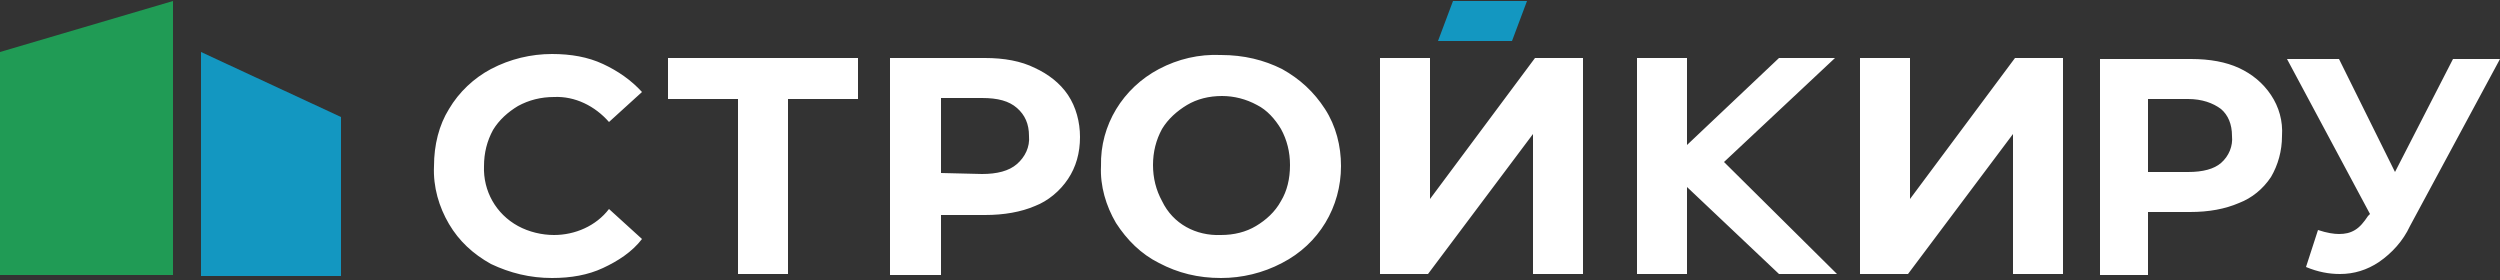
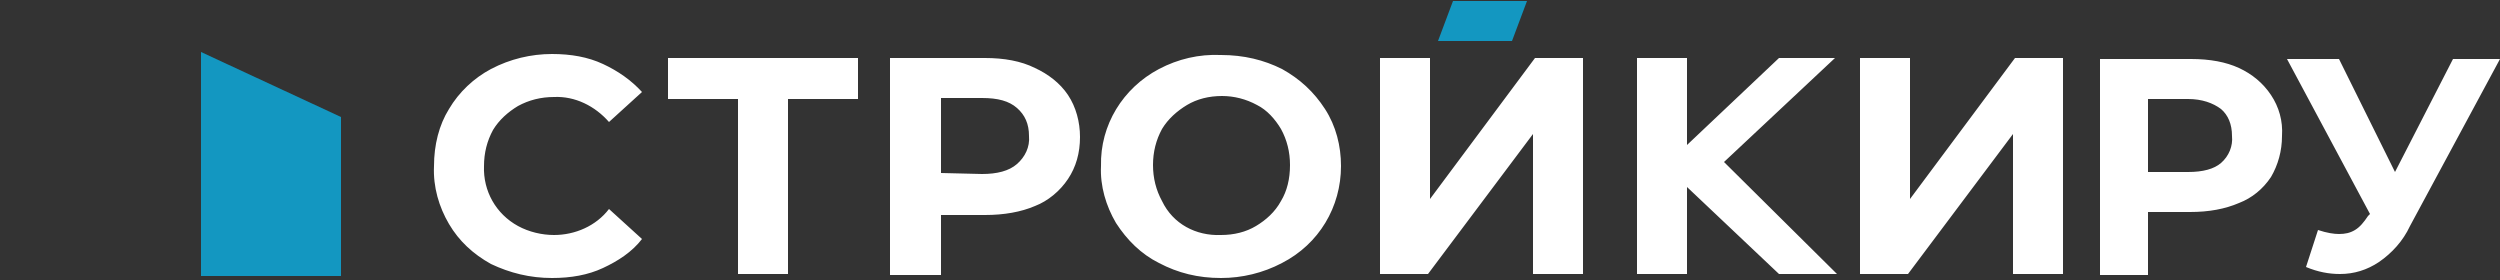
<svg xmlns="http://www.w3.org/2000/svg" version="1.1" id="Слой_1" x="0px" y="0px" viewBox="0 0 250 28" style="enable-background:new 0 0 250 28;" xml:space="preserve">
  <rect x="0" y="0" width="250" height="28" fill="#333333" stroke="none" />
  <style type="text/css"> .st0{fill-rule:evenodd;clip-rule:evenodd;fill:#1397C1;} .st1{fill-rule:evenodd;clip-rule:evenodd;fill:#209B55;} .st2{fill:#FFFFFF;} </style>
  <path class="st0" d="M20.1,5.2l14,6.5v15.9h-14V5.2z M152.7,0.1l-1.5,4h-7.4l1.5-4C145.2,0.1,152.7,0.1,152.7,0.1z" />
-   <path class="st1" d="M0,5.2l17.3-5.1v27.4H0V5.2z" />
  <path class="st2" d="M55.2,27.8c-2.2,0-4.2-0.5-6.1-1.4c-1.8-1-3.2-2.3-4.2-4c-1-1.7-1.6-3.7-1.5-5.8c0-2.1,0.5-4.1,1.5-5.7 c1-1.7,2.5-3.1,4.2-4c1.9-1,4-1.5,6.1-1.5c1.9,0,3.6,0.3,5.1,1c1.5,0.7,2.8,1.6,3.9,2.8l-3.3,3c-1.4-1.6-3.4-2.6-5.5-2.5 c-1.3,0-2.5,0.3-3.6,0.9c-1,0.6-1.9,1.4-2.5,2.4c-0.6,1.1-0.9,2.3-0.9,3.6c-0.1,2.5,1.2,4.8,3.4,6c1.1,0.6,2.4,0.9,3.6,0.9 c2.1,0,4.2-0.9,5.5-2.6l3.3,3c-1,1.3-2.4,2.2-3.9,2.9C58.8,27.5,57.1,27.8,55.2,27.8z M85.8,9.9h-7v17.5h-5V9.9h-7V5.8h19V9.9z M98.5,5.8c1.9,0,3.6,0.3,5,1c1.3,0.6,2.5,1.5,3.3,2.7c0.8,1.2,1.2,2.7,1.2,4.2c0,1.6-0.4,3-1.2,4.2c-0.8,1.2-2,2.2-3.3,2.7 c-1.4,0.6-3.1,0.9-5,0.9h-4.4v6H89V5.8H98.5L98.5,5.8z M98.2,17.4c1.5,0,2.7-0.3,3.5-1c0.8-0.7,1.3-1.7,1.2-2.8 c0-1.2-0.4-2.1-1.2-2.8c-0.8-0.7-1.9-1-3.5-1h-4.1v7.5L98.2,17.4L98.2,17.4z M122.1,27.8c-2.3,0-4.3-0.5-6.2-1.5 c-1.8-0.9-3.2-2.3-4.3-4c-1-1.7-1.6-3.7-1.5-5.7c-0.1-4.1,2.2-7.8,5.8-9.7c1.9-1,4-1.5,6.2-1.4c2.3,0,4.3,0.5,6.1,1.4 c1.8,1,3.2,2.3,4.3,4c1.1,1.7,1.6,3.7,1.6,5.7c0,4.1-2.2,7.8-5.9,9.7C126.3,27.3,124.2,27.8,122.1,27.8z M122.1,23.5 c1.3,0,2.5-0.3,3.5-0.9c1-0.6,1.9-1.4,2.5-2.5c0.6-1,0.9-2.2,0.9-3.6c0-1.3-0.3-2.5-0.9-3.6c-0.6-1-1.4-1.9-2.4-2.4 c-1.1-0.6-2.3-0.9-3.5-0.9c-1.3,0-2.5,0.3-3.5,0.9c-1,0.6-1.9,1.4-2.5,2.4c-0.6,1.1-0.9,2.3-0.9,3.6c0,1.3,0.3,2.5,0.9,3.6 C117.3,22.4,119.6,23.6,122.1,23.5z M138,5.8h5v14.1l10.5-14.1h4.8v21.6h-5v-14l-10.5,14H138V5.8z M168.7,18.7v8.7h-5V5.8h5v8.7 l9.2-8.7h5.6l-11.1,10.4l11.3,11.2h-5.8L168.7,18.7L168.7,18.7z M186,5.8h5v14.1l10.5-14.1h4.8v21.6h-5v-14l-10.5,14H186V5.8z M250,5.9l-9,16.7c-0.7,1.5-1.8,2.7-3.1,3.6c-1.2,0.8-2.5,1.2-3.9,1.2c-1.1,0-2.2-0.2-3.4-0.7l1.2-3.7c0.9,0.3,1.6,0.4,2.1,0.4 c0.6,0,1.1-0.1,1.6-0.4c0.5-0.3,0.9-0.8,1.3-1.4l0.2-0.2l-8.3-15.5h5.2l5.6,11.3l5.8-11.3L250,5.9L250,5.9z M219.1,5.9 c1.9,0,3.5,0.3,4.8,0.9c1.3,0.6,2.4,1.5,3.2,2.7c0.8,1.2,1.2,2.6,1.1,4.1c0,1.5-0.4,2.9-1.1,4.1c-0.8,1.2-1.9,2.1-3.2,2.6 c-1.4,0.6-3,0.9-4.9,0.9h-4.2v6.3H210V5.9L219.1,5.9L219.1,5.9z M218.8,17.2c1.5,0,2.6-0.3,3.3-0.9c0.8-0.7,1.2-1.7,1.1-2.7 c0-1.2-0.4-2.1-1.1-2.7c-0.8-0.6-1.9-1-3.3-1h-4v7.3H218.8z" />
</svg>